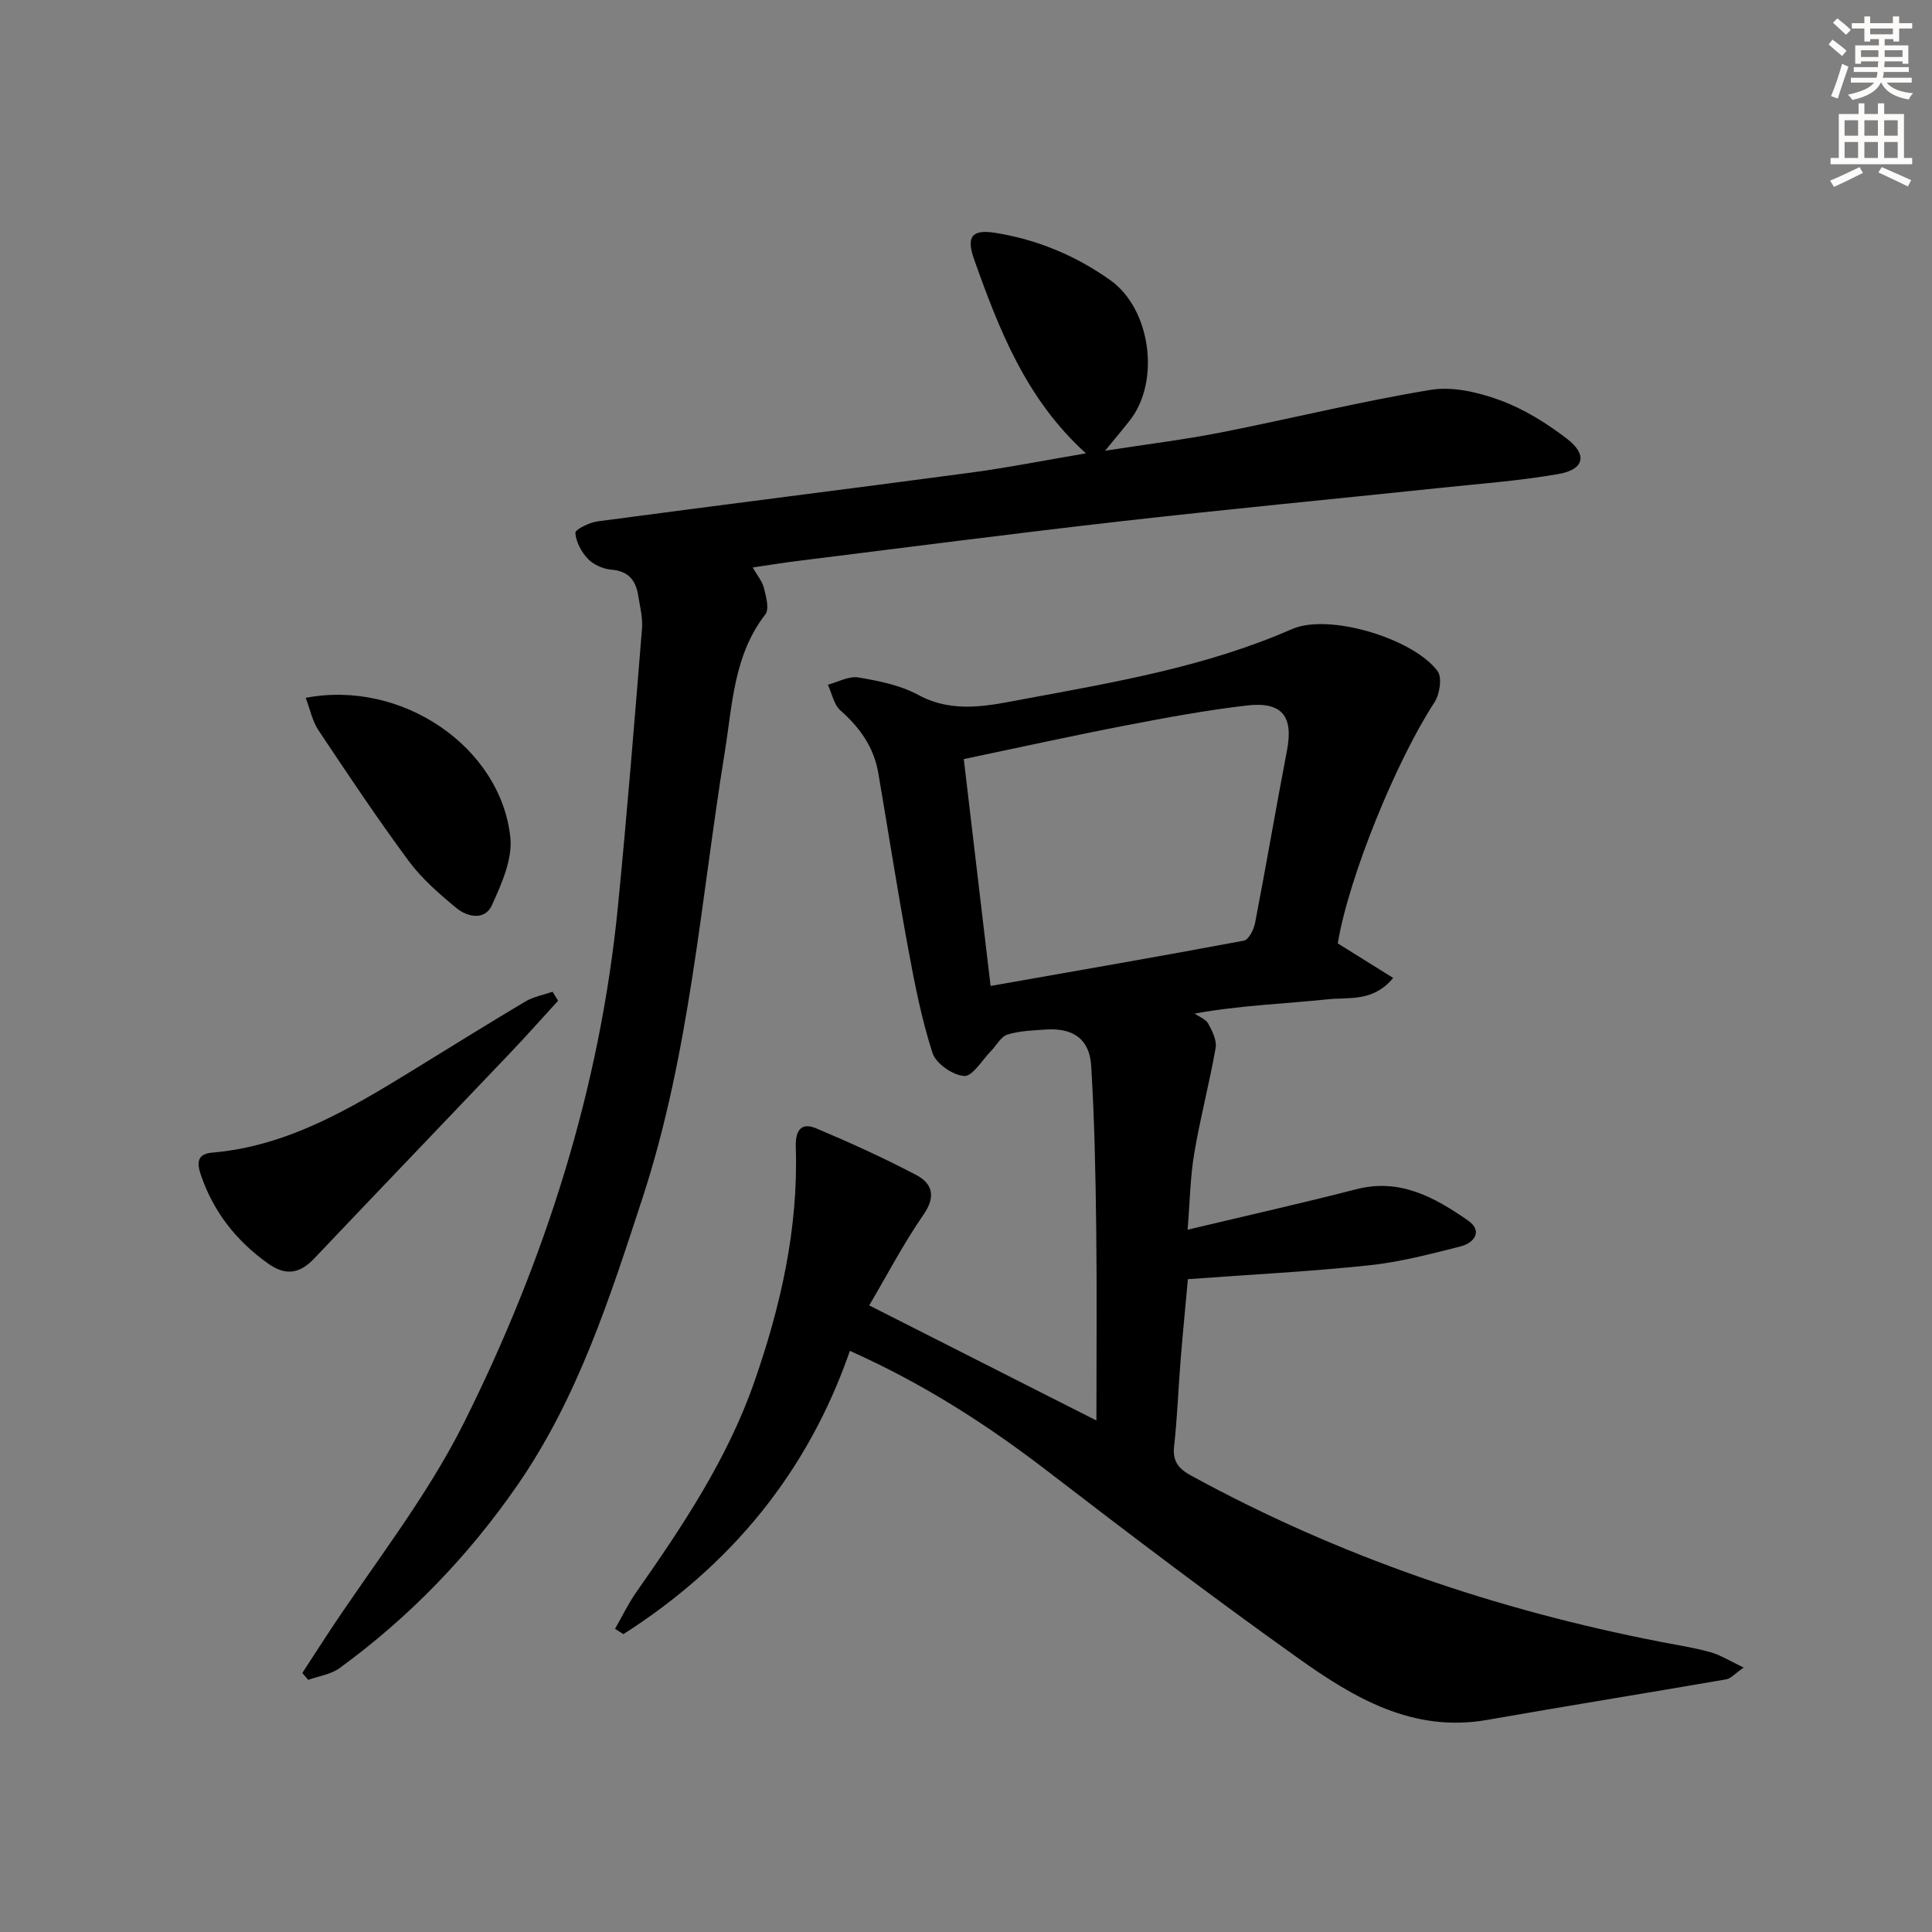
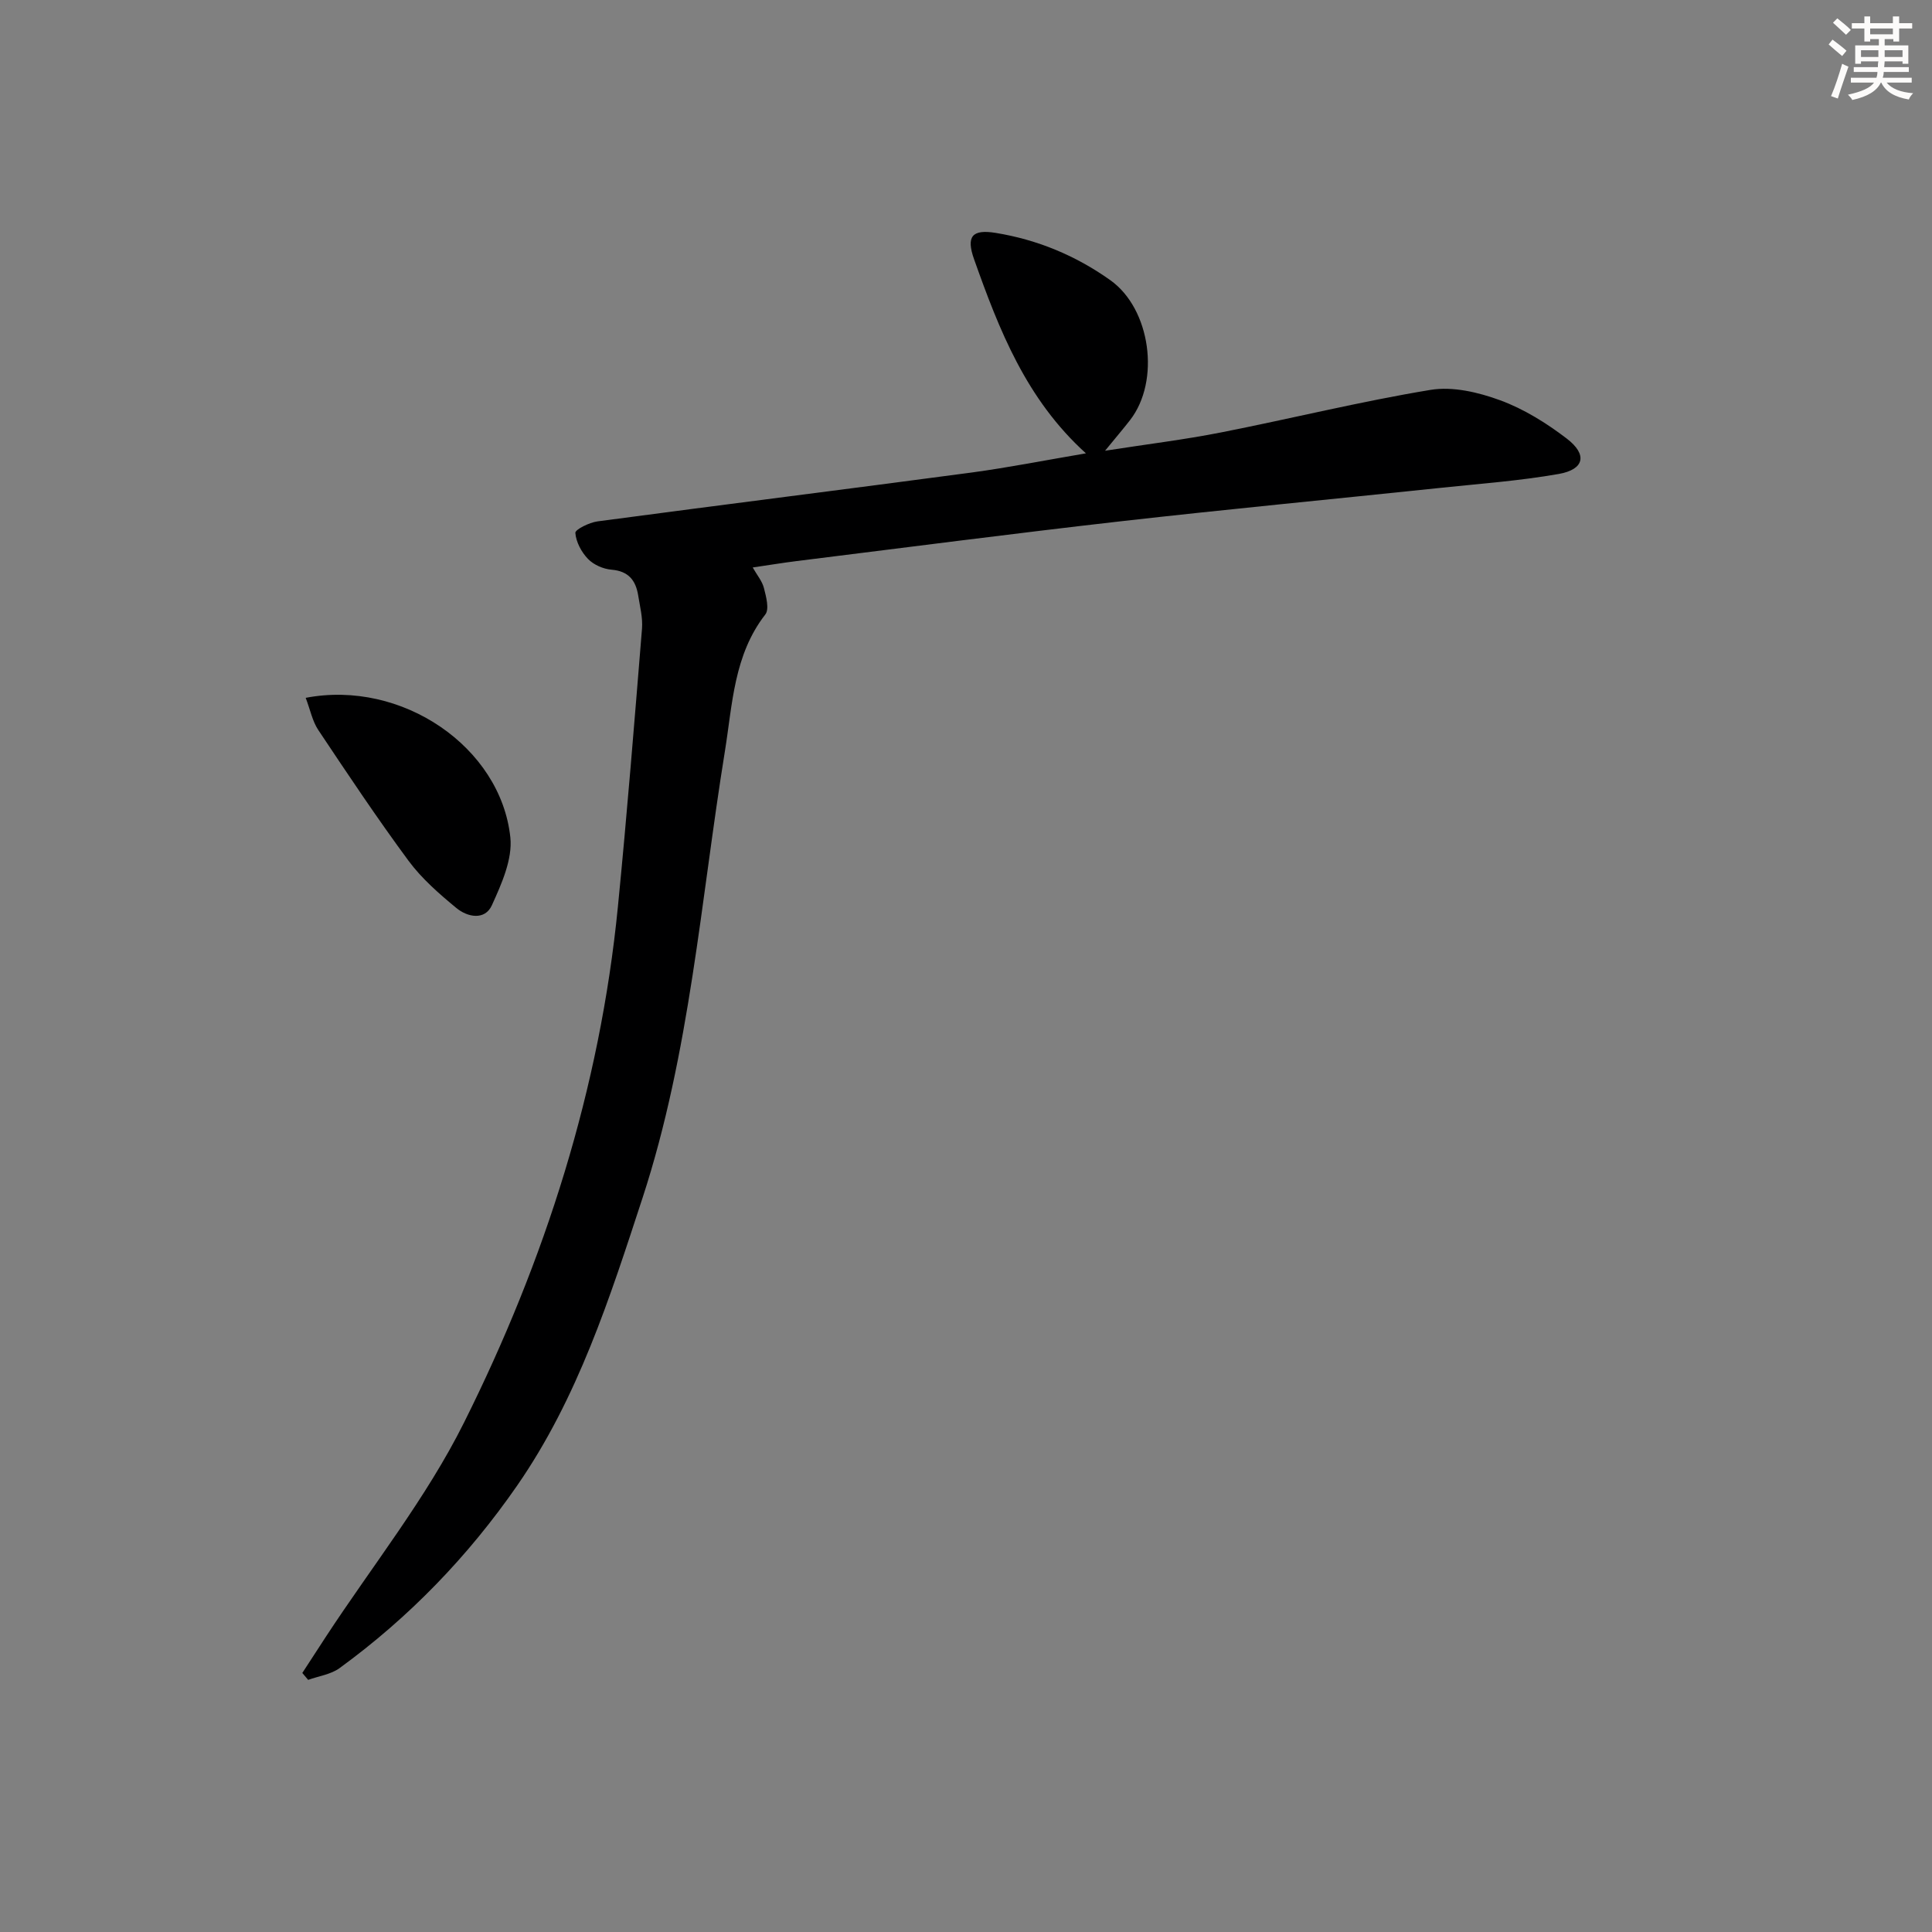
<svg xmlns="http://www.w3.org/2000/svg" enable-background="new 0 0 400 400" viewBox="0 0 400 400">
  <rect x="0" y="0" width="400" height="400" fill="#808080" stroke="none" />
  <g fill="#000001">
-     <path d="m245.88 254.6c12.42-2.96 23.73-5.5 34.96-8.39 9.04-2.32 16.23 1.72 23.08 6.47 3.12 2.16 1.36 4.64-1.53 5.38-6.24 1.58-12.54 3.23-18.92 3.91-12.21 1.29-24.5 1.91-37.53 2.87-.47 5.23-1.04 10.94-1.5 16.65-.48 5.97-.69 11.96-1.35 17.9-.36 3.2.91 4.69 3.58 6.15 30.58 16.71 63.13 27.78 97.26 34.41 3.42.66 6.88 1.19 10.23 2.13 2.1.59 4.02 1.83 6.85 3.17-1.84 1.28-2.66 2.28-3.62 2.44-16.49 2.85-33.02 5.51-49.51 8.4-15.38 2.7-27.6-4.58-39.16-12.82-17.47-12.44-34.58-25.41-51.58-38.49-12.57-9.68-25.76-18.21-41.18-25.1-8.75 25.24-24.75 44.52-46.89 58.65-.58-.37-1.16-.74-1.73-1.1 1.46-2.55 2.74-5.22 4.42-7.62 9.56-13.65 18.81-27.5 24.36-43.35 5.51-15.75 9.19-31.91 8.64-48.76-.1-3.13.87-5.3 4.24-3.88 7.01 2.95 13.95 6.11 20.68 9.64 3.33 1.75 4.15 4.43 1.53 8.21-4.14 5.99-7.53 12.49-11.25 18.8 15.72 7.96 31.16 15.78 47.04 23.83 0-13.49.12-26.76-.04-40.03-.14-11.13-.36-22.28-1.04-33.39-.34-5.6-3.79-7.93-9.48-7.52-2.65.19-5.38.26-7.87 1.04-1.36.43-2.27 2.26-3.42 3.43-1.83 1.86-3.8 5.25-5.52 5.14-2.36-.15-5.85-2.56-6.56-4.74-2.27-7.04-3.71-14.39-5.05-21.69-2.23-12.07-4.11-24.2-6.18-36.3-.91-5.33-3.8-9.39-7.83-12.94-1.37-1.21-1.77-3.53-2.61-5.34 2.11-.55 4.35-1.83 6.32-1.5 4.22.71 8.65 1.59 12.35 3.59 7.45 4.03 14.81 2.2 22.21.83 18.75-3.48 37.54-6.69 55.23-14.44 7.6-3.33 25.07 1.93 30.12 8.7.99 1.32.45 4.82-.65 6.49-7.88 12.06-17.73 36.11-20.01 49.89 3.68 2.29 7.37 4.59 11.47 7.15-4.12 5.02-9.18 3.97-13.5 4.42-9.07.95-18.2 1.25-27.59 2.96.97.69 2.31 1.17 2.82 2.11.83 1.53 1.79 3.46 1.51 5.02-1.28 7.28-3.18 14.45-4.41 21.73-.84 4.86-.9 9.84-1.39 15.89zm-46.34-97.44c1.89 16.02 3.7 31.28 5.55 46.97 17.95-3.16 35.22-6.15 52.45-9.38.99-.18 2.04-2.29 2.31-3.65 2.29-11.88 4.32-23.81 6.6-35.69 1.37-7.11-.98-10.21-8.36-9.34-8.38.98-16.7 2.52-24.99 4.12-11.01 2.12-21.98 4.55-33.56 6.97z" />
    <path d="m224.83 93.86c-12.38-11.19-17.98-25.59-23.16-40.19-1.69-4.77-.38-6.24 4.48-5.45 8.67 1.41 16.59 4.71 23.73 9.79 8.35 5.93 10.41 20.85 4.07 28.99-1.4 1.8-2.88 3.53-5.16 6.32 8.8-1.37 16.46-2.3 24.01-3.79 14.48-2.85 28.83-6.41 43.38-8.81 4.6-.76 9.92.5 14.43 2.16 4.9 1.8 9.56 4.71 13.74 7.9 4.37 3.33 3.69 6.41-1.63 7.35-8.15 1.43-16.45 2.03-24.7 2.9-21.97 2.31-43.96 4.4-65.91 6.89-22.43 2.55-44.82 5.47-67.22 8.25-2.8.35-5.58.81-9.05 1.32.89 1.57 1.97 2.83 2.33 4.28.45 1.77 1.14 4.34.28 5.45-6.54 8.41-6.79 18.57-8.37 28.33-5.01 30.94-7.22 62.39-17.04 92.44-6.77 20.69-13.39 41.43-25.98 59.6-10.15 14.65-22.36 27.28-36.75 37.77-1.81 1.32-4.33 1.65-6.51 2.44-.4-.48-.81-.95-1.21-1.43 1.62-2.49 3.24-4.98 4.86-7.47 9.64-14.73 20.8-28.7 28.61-44.35 16.79-33.6 28.16-69.18 31.87-106.83 1.89-19.17 3.43-38.37 4.99-57.57.18-2.26-.43-4.59-.79-6.87-.5-3.11-2-5.04-5.51-5.33-1.71-.14-3.71-1.01-4.88-2.23-1.36-1.4-2.48-3.51-2.62-5.39-.05-.7 2.88-2.15 4.57-2.38 25.84-3.45 51.72-6.68 77.56-10.13 7.7-1.05 15.33-2.56 23.58-3.96z" />
-     <path d="m115.55 207.19c-3.3 3.6-6.53 7.25-9.9 10.79-13.5 14.19-27.07 28.32-40.56 42.54-2.99 3.16-5.88 3.72-9.59 1.08-6.58-4.69-11.29-10.66-13.91-18.33-.84-2.46-.84-4.36 2.33-4.63 15.6-1.33 28.56-9.08 41.46-17 7.78-4.78 15.52-9.61 23.37-14.28 1.69-1 3.75-1.37 5.65-2.03.38.62.76 1.24 1.15 1.86z" />
+     <path d="m115.55 207.19z" />
    <path d="m63.29 144.48c19.93-3.83 40.38 10.2 42.37 28.88.48 4.53-1.82 9.65-3.82 14.06-1.45 3.2-5.07 2.47-7.36.57-3.56-2.94-7.15-6.07-9.88-9.75-6.52-8.83-12.62-17.98-18.71-27.11-1.21-1.82-1.65-4.16-2.6-6.65z" />
  </g>
  <path d="m378.6 9.2.8-1c.9.7 1.9 1.4 2.9 2.3l-.9 1.1c-1.1-.9-2-1.7-2.8-2.4zm.5 10.7c.9-2.1 1.6-4.3 2.3-6.7.4.2.8.4 1.3.6-.7 2.1-1.5 4.3-2.2 6.6zm.4-15.2.9-.9c1 .8 2 1.6 2.8 2.4l-1 1c-1-.9-1.9-1.8-2.7-2.5zm12.5-1.3h1.2v1.4h2.7v1.1h-2.7v2.7h-1.2v-.5h-1.8v1.3h4.9v3.8h-1.2v-.5h-3.7c0 .4-.1.9-.1 1.2h5.1v1h-5.2c0 .5-.1.9-.2 1.2h6v1h-5.2c1.1 1.3 2.9 2 5.5 2.2-.4.4-.7.8-.9 1.3-2.9-.5-4.8-1.6-5.7-3.5h-.1c-.8 1.7-2.7 2.9-5.9 3.6-.2-.4-.6-.8-.9-1.1 2.8-.6 4.6-1.4 5.4-2.5h-4.8v-1h5.3c.1-.3.2-.7.2-1.2h-4.9v-1h5c0-.4 0-.8.1-1.2h-3.6v.5h-1.2v-3.8h4.9v-1.3h-1.8v.5h-1.2v-2.7h-2.6v-1.1h2.6v-1.4h1.2v1.4h4.7v-1.4zm-6.7 8.4h3.6c0-.4 0-.9 0-1.4h-3.6zm1.9-4.7h4.7v-1.2h-4.7zm6.7 3.3h-3.7v1.4h3.7z" fill="#fcfbfa" />
-   <path d="m384.7 21.4h1.3v2.2h2.8v-2.2h1.3v2.2h4.1v9.1h1.7v1.3h-16.9v-1.3h1.7v-9.1h4.1v-2.2zm.3 13.2.7 1.2c-1.8.9-3.8 1.9-6 2.9-.2-.4-.5-.8-.8-1.3 2.4-1 4.4-2 6.1-2.8zm-3.1-6.5h2.8v-3.2h-2.8zm0 4.6h2.8v-3.3h-2.8zm4.1-4.6h2.8v-3.2h-2.8zm0 4.6h2.8v-3.3h-2.8zm3.6 1.9c2.1.9 4.1 1.8 6.1 2.7l-.7 1.3c-2.2-1.1-4.2-2-6.1-2.9zm3.3-9.7h-2.8v3.2h2.8zm-2.8 7.8h2.8v-3.3h-2.8z" fill="#fcfbfa" />
</svg>